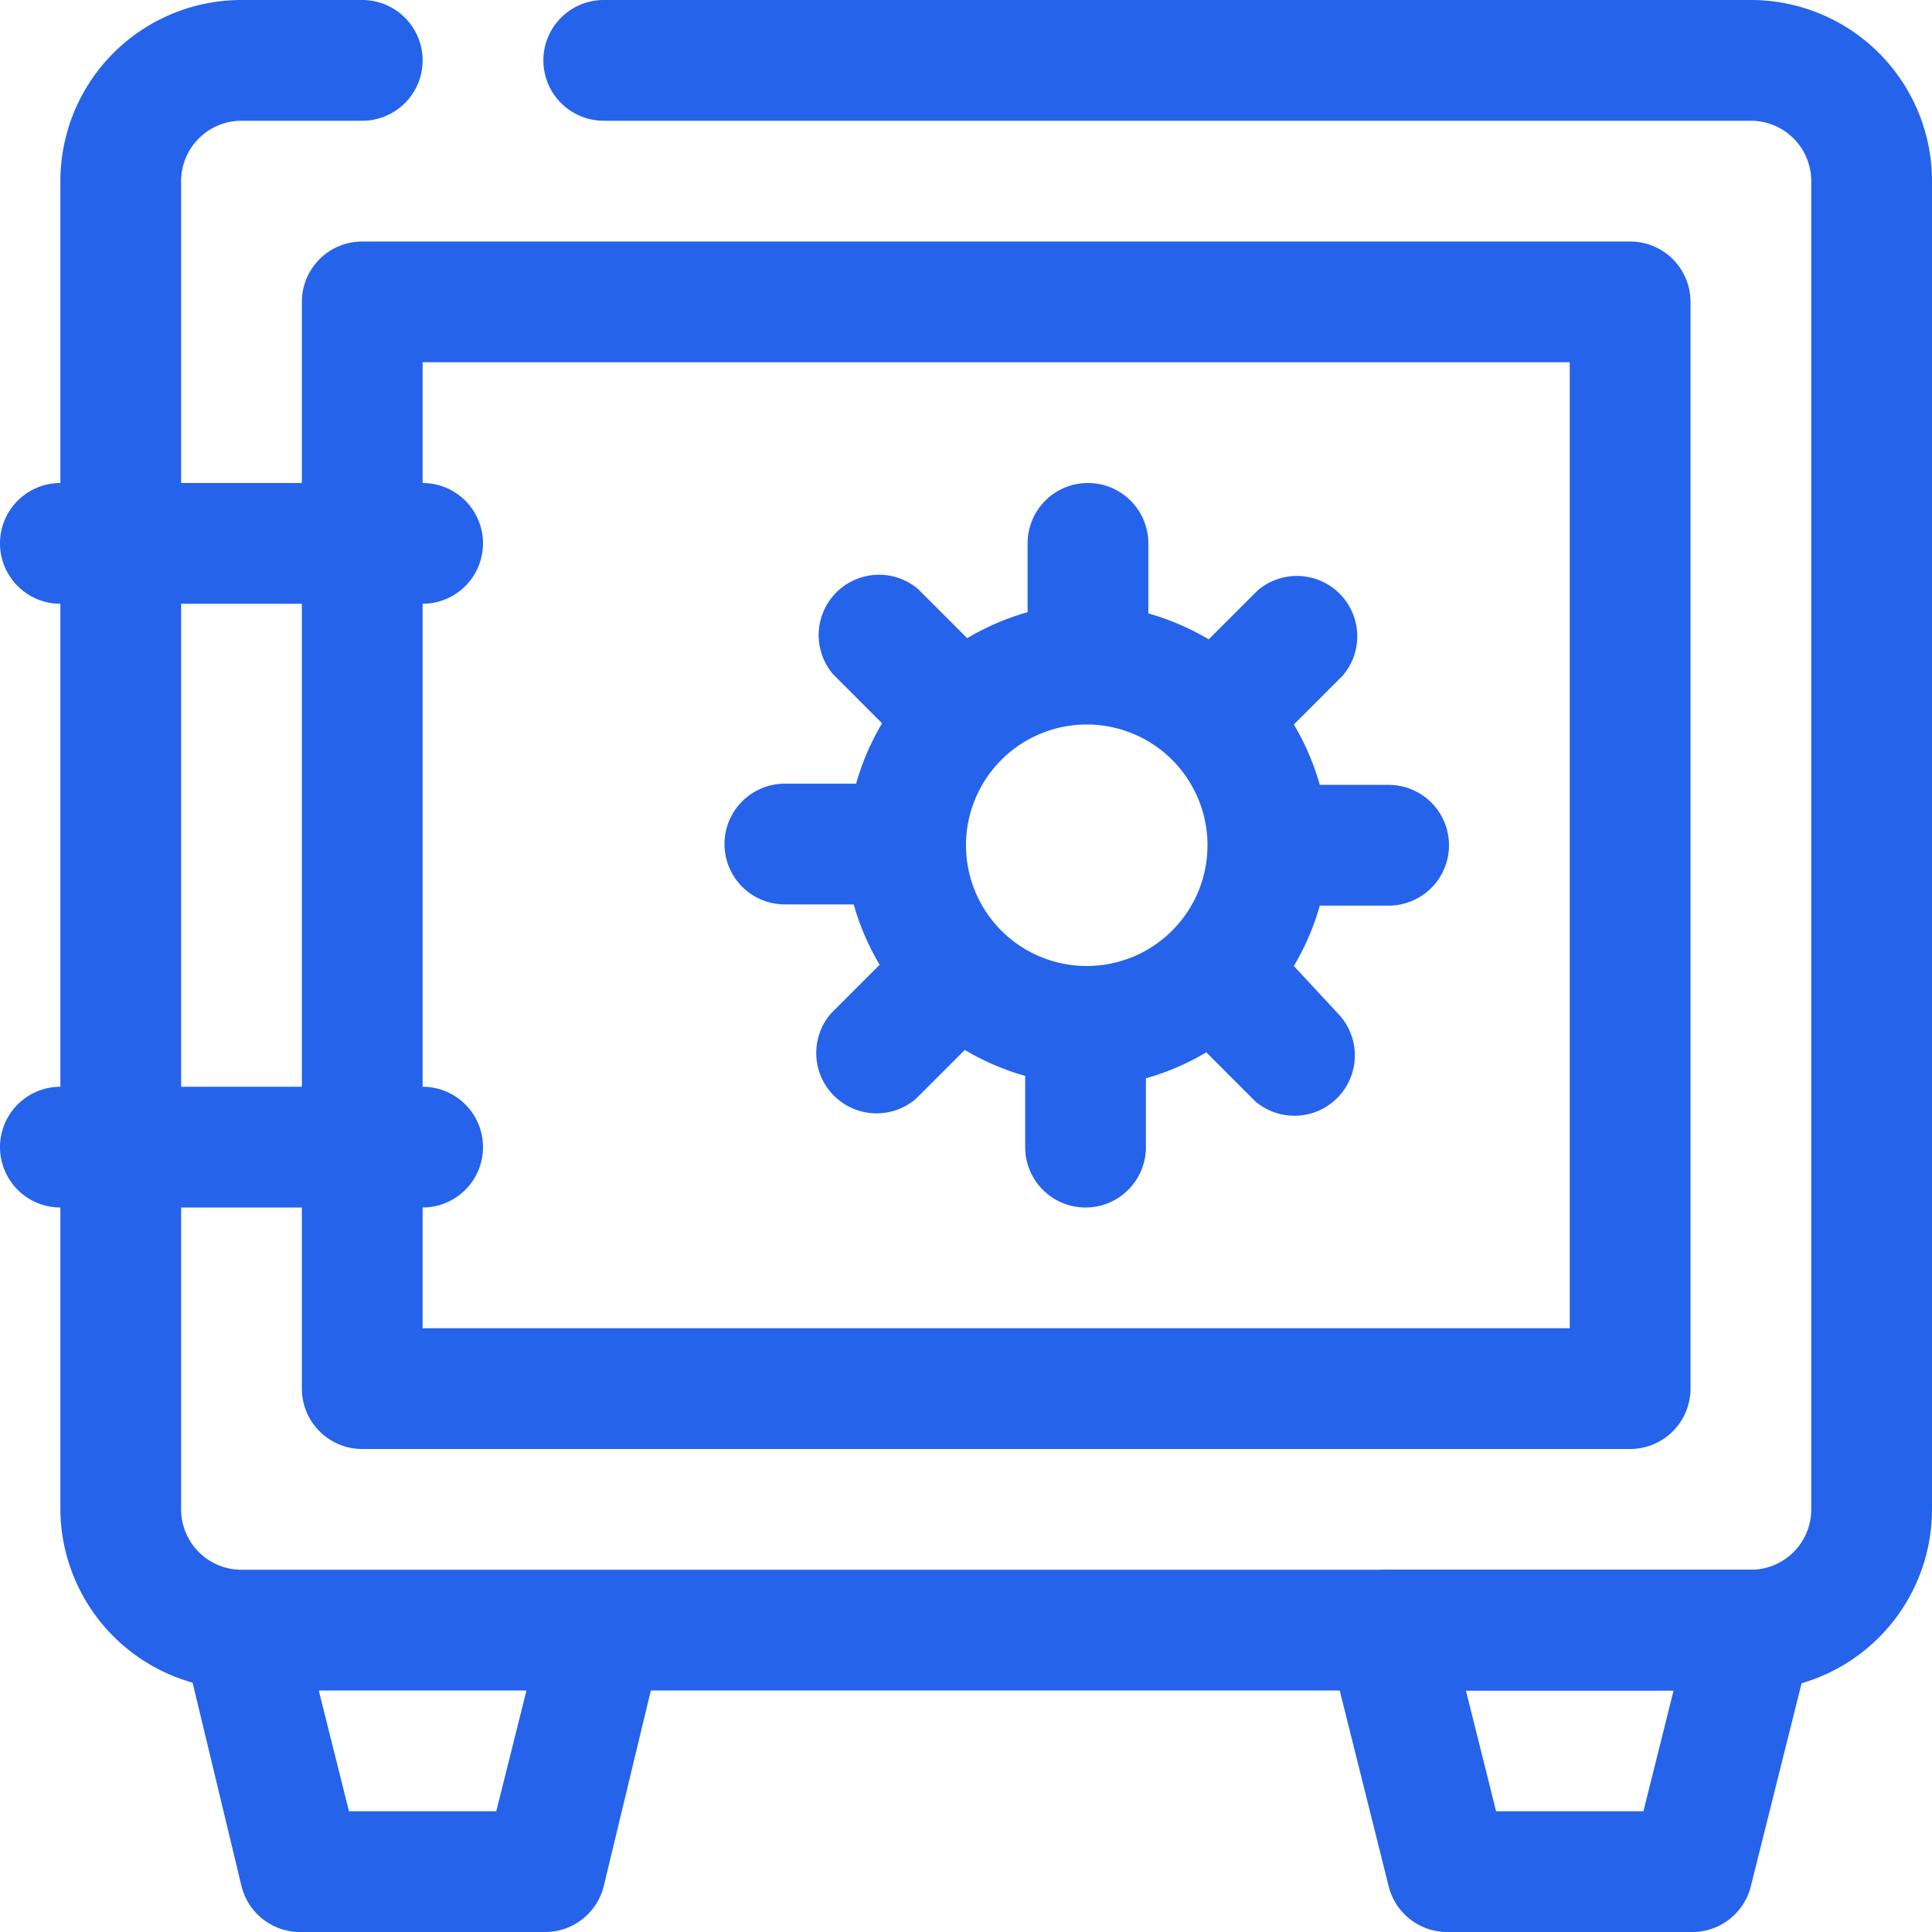
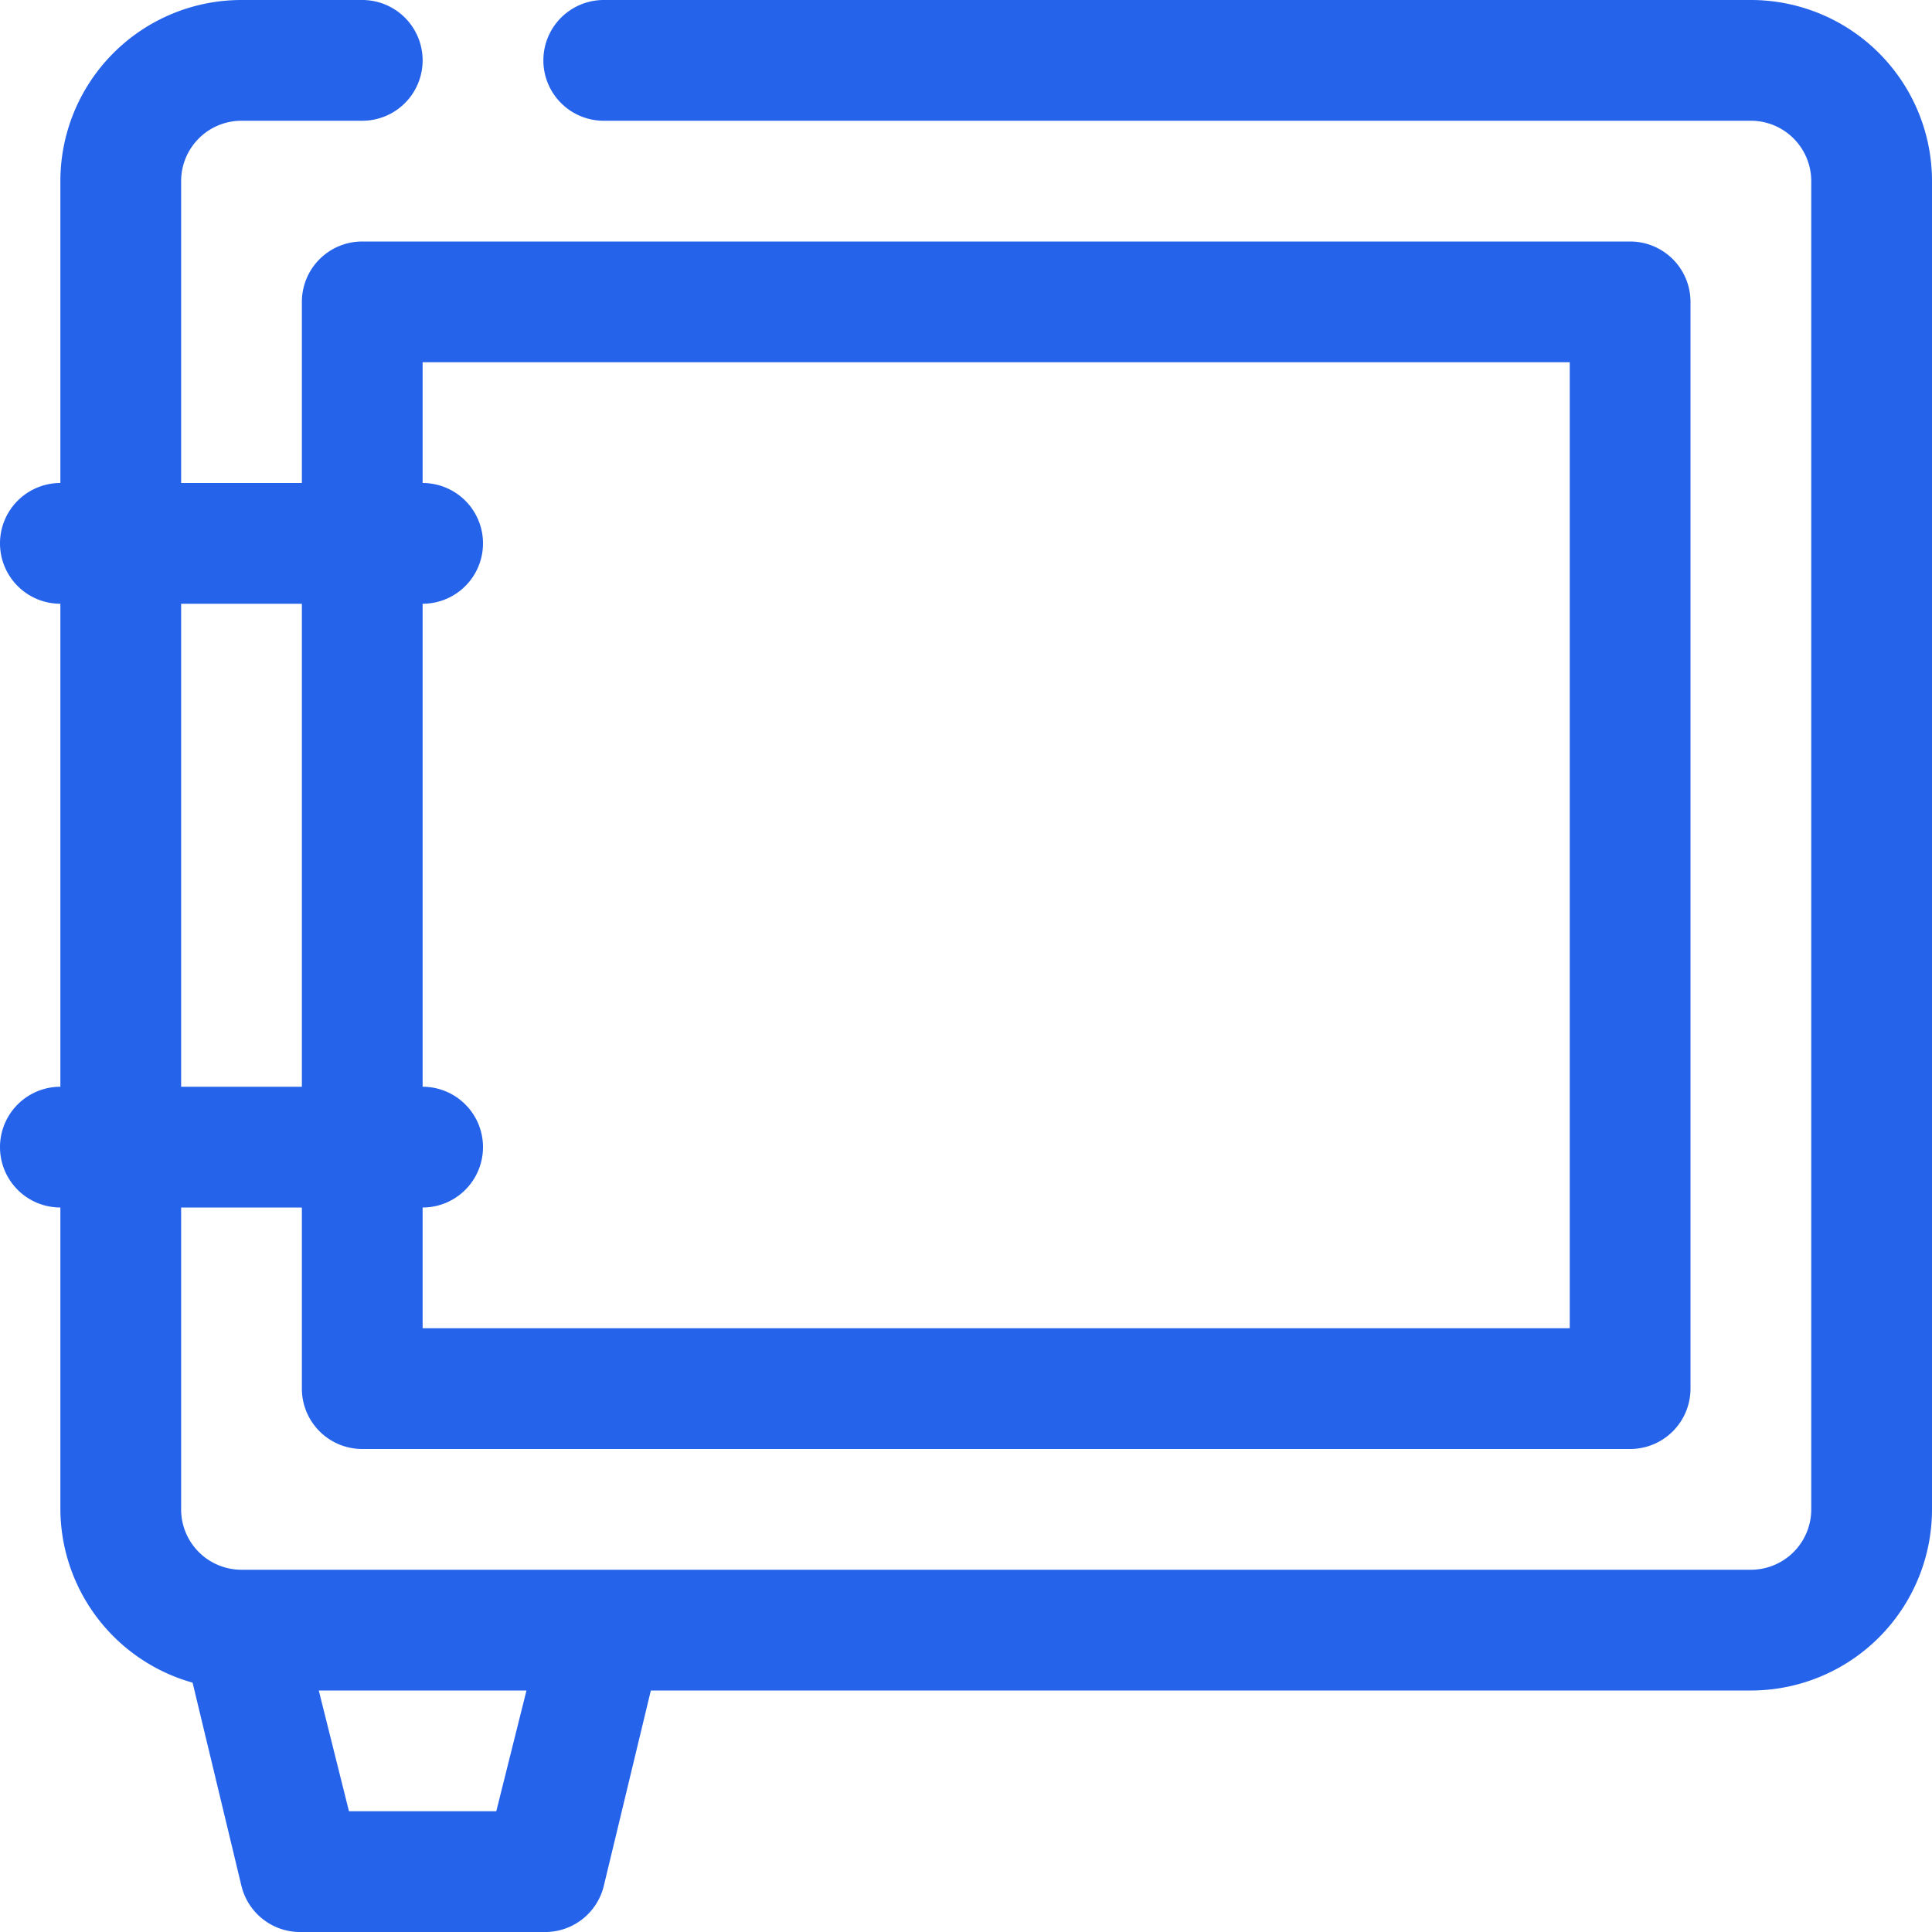
<svg xmlns="http://www.w3.org/2000/svg" width="32" height="32" viewBox="0 0 32 32">
  <title>Safe Box</title>
  <g>
    <defs />
    <g id="1679582700587-6767885_Safe_box" data-name="Safe box">
-       <path class="cls-1" d="M28,32H24a1,1,0,0,1-1-.76l-1-4A1,1,0,0,1,23,26h6a1,1,0,0,1,1,1.24l-1,4A1,1,0,0,1,28,32Zm-3.22-2h2.44l.5-2H24.28Z" fill="#2563eb" />
-       <path class="cls-2" d="M23,13H21.86a4.17,4.17,0,0,0-.43-1l.81-.81a1,1,0,0,0-1.41-1.41l-.81.81a4.17,4.17,0,0,0-1-.43V9a1,1,0,0,0-2,0v1.14a4.17,4.17,0,0,0-1,.43l-.81-.81a1,1,0,0,0-1.41,1.41l.81.81a4.17,4.17,0,0,0-.43,1H13a1,1,0,0,0,0,2h1.14a4.17,4.17,0,0,0,.43,1l-.81.81a1,1,0,0,0,1.41,1.41l.81-.81a4.17,4.17,0,0,0,1,.43V19a1,1,0,0,0,2,0V17.86a4.17,4.17,0,0,0,1-.43l.81.81a1,1,0,0,0,1.41-1.41L21.43,16a4.17,4.17,0,0,0,.43-1H23a1,1,0,0,0,0-2Zm-5,3a2,2,0,1,1,2-2A2,2,0,0,1,18,16Z" fill="#2563eb" />
      <path class="cls-1" d="M29,0H10a1,1,0,0,0,0,2H29a1,1,0,0,1,1,1V25a1,1,0,0,1-1,1H4a1,1,0,0,1-1-1V20H5v3a1,1,0,0,0,1,1H27a1,1,0,0,0,1-1V5a1,1,0,0,0-1-1H6A1,1,0,0,0,5,5V8H3V3A1,1,0,0,1,4,2H6A1,1,0,0,0,6,0H4A3,3,0,0,0,1,3V8a1,1,0,0,0,0,2v8a1,1,0,0,0,0,2v5a3,3,0,0,0,2.19,2.87L4,31.24A1,1,0,0,0,5,32H9a1,1,0,0,0,1-.76L10.78,28H29a3,3,0,0,0,3-3V3A3,3,0,0,0,29,0ZM7,6H26V22H7V20a1,1,0,0,0,0-2V10A1,1,0,0,0,7,8ZM3,10H5v8H3ZM8.22,30H5.78l-.5-2H8.72Z" fill="#2563eb" />
    </g>
  </g>
</svg>